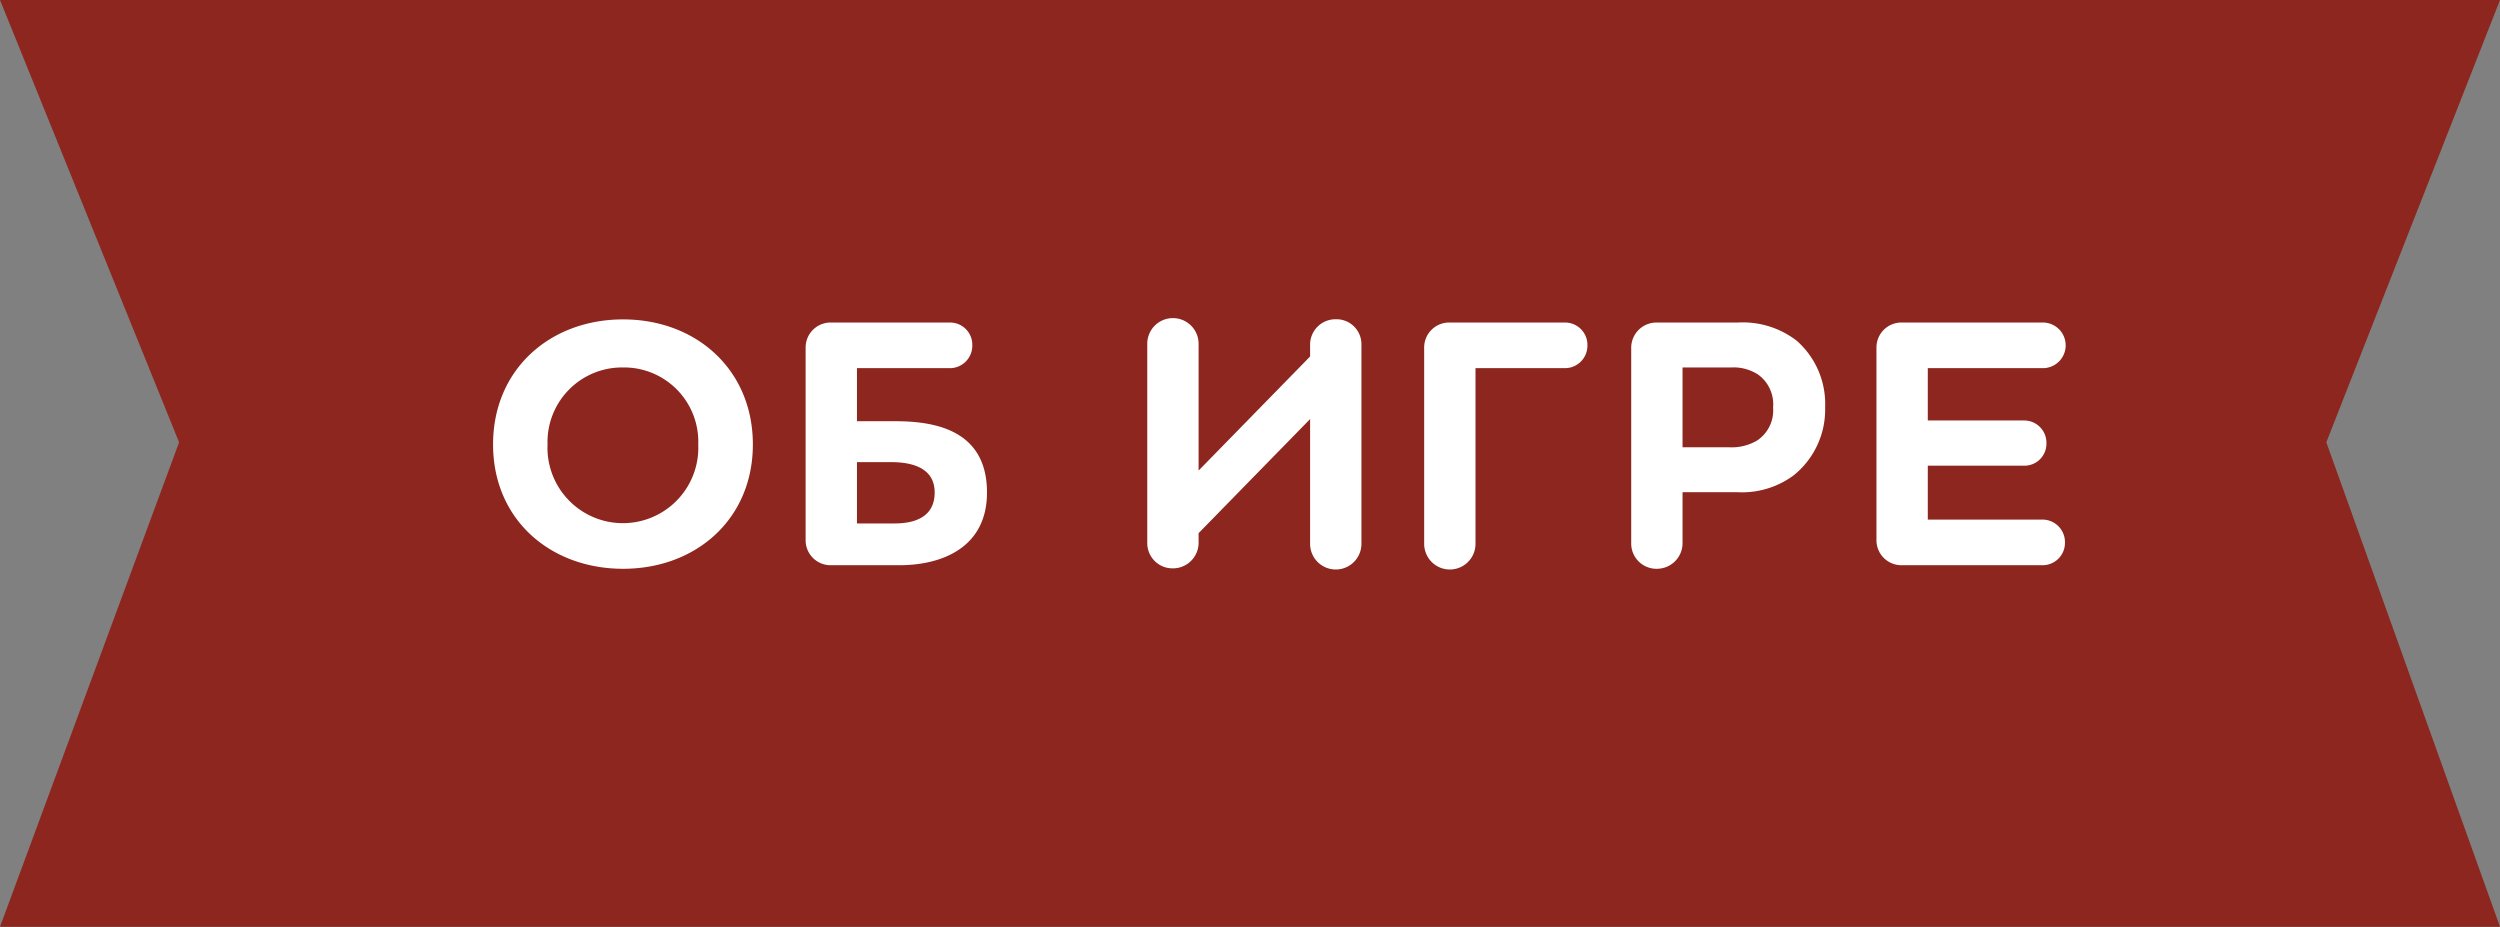
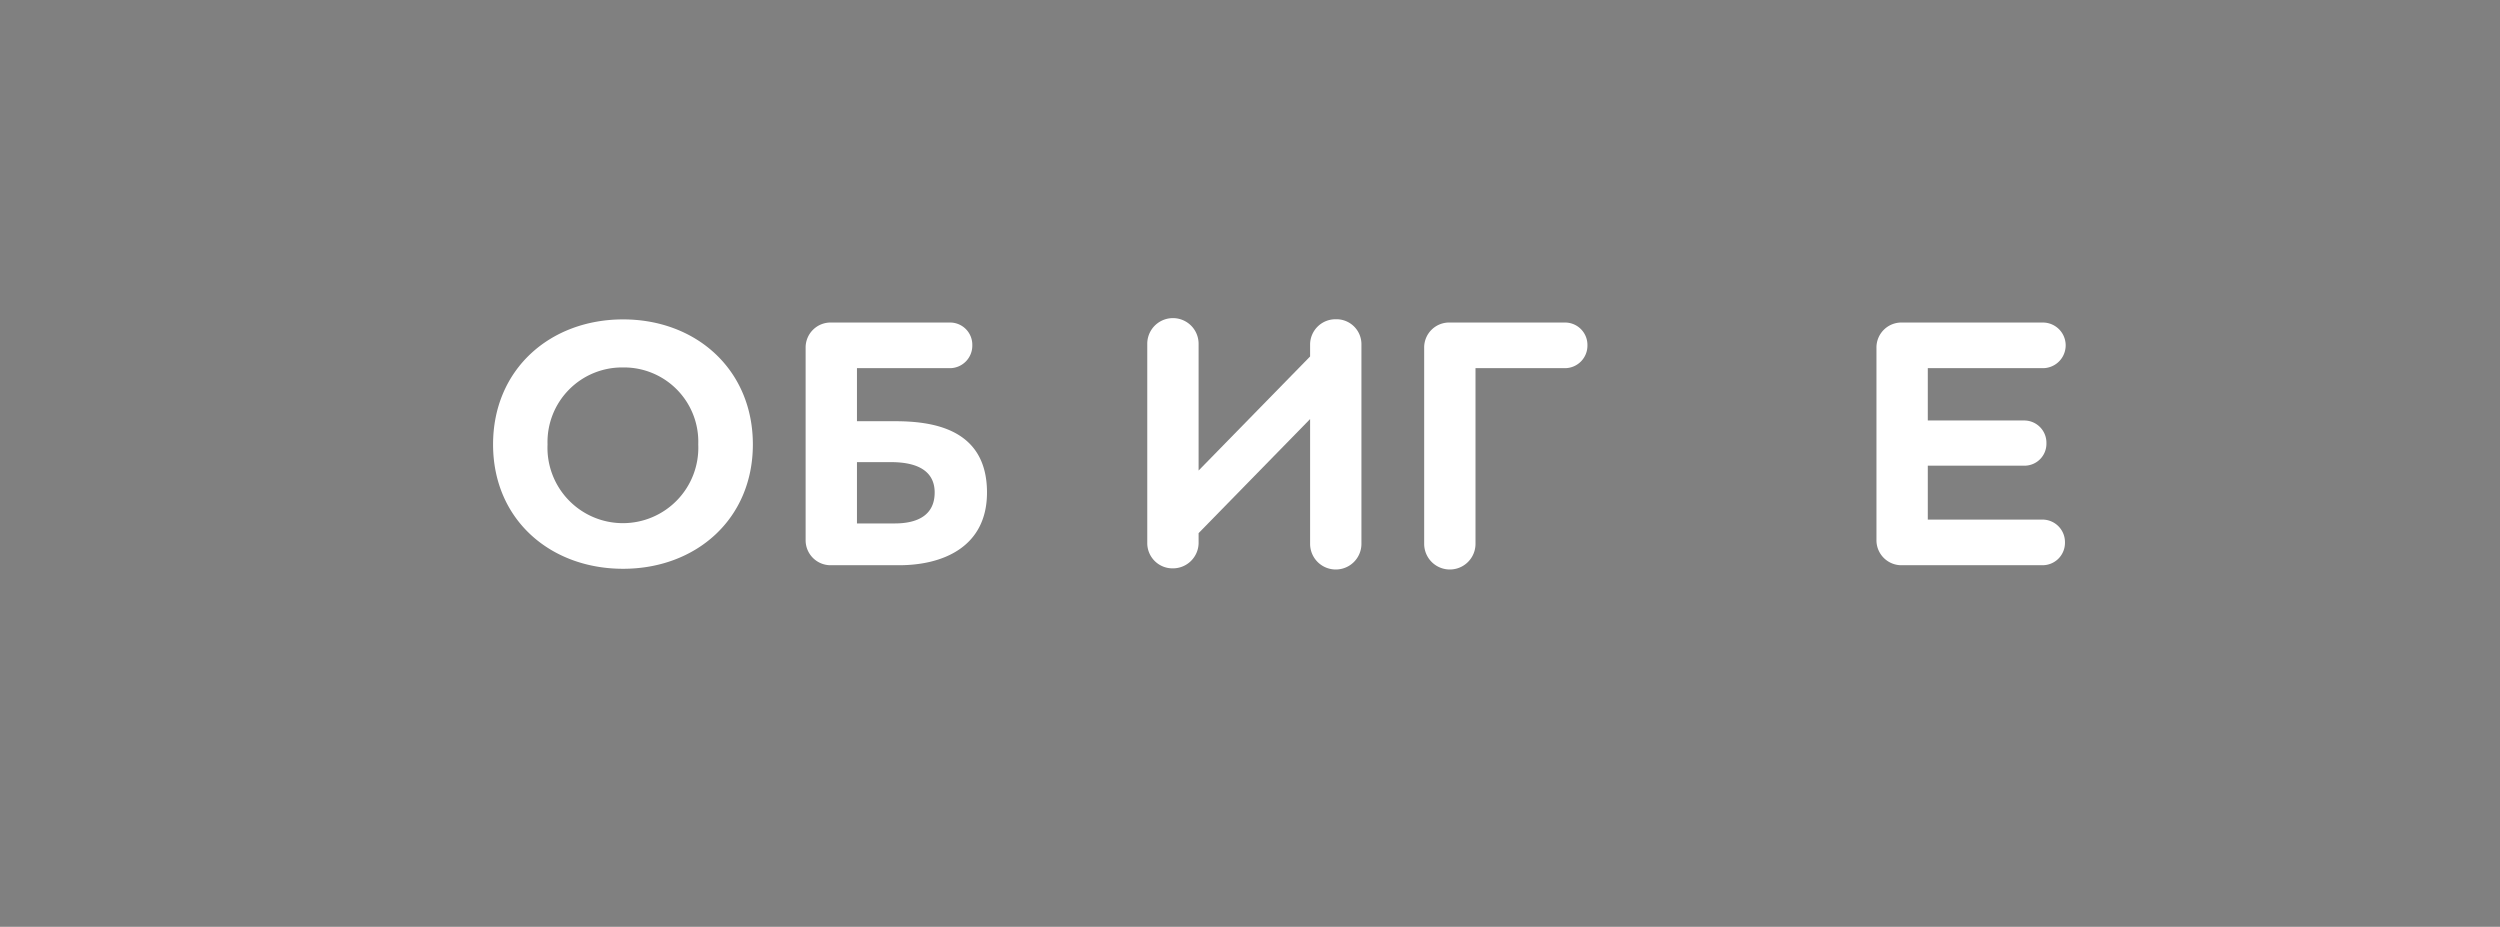
<svg xmlns="http://www.w3.org/2000/svg" id="Layer_1" data-name="Layer 1" viewBox="0 0 175.33 65">
  <rect x="0" y="0" width="175.33" height="65" fill="#808080" stroke="none" />
  <defs>
    <style>.cls-1{fill:#8d261e;}.cls-2{isolation:isolate;}.cls-3{fill:#fff;}</style>
  </defs>
  <title>plashka_about_game</title>
-   <polygon class="cls-1" points="175.33 65 0 65 12.56 31.02 0 0 175.33 0 163.15 31.02 175.33 65" />
  <g class="cls-2">
    <g class="cls-2">
      <path class="cls-3" d="M43.7,39.89c-5.1,0-9.12-3.45-9.12-8.72s4-8.77,9.12-8.77,9.1,3.52,9.1,8.77S48.8,39.89,43.7,39.89Zm0-14.12a5.23,5.23,0,0,0-5.3,5.4,5.29,5.29,0,1,0,10.57,0A5.21,5.21,0,0,0,43.7,25.77Z" />
      <path class="cls-3" d="M62.75,29.54c2.62,0,6.47.5,6.47,5,0,3.87-3.17,5.1-6.15,5.1H58.3a1.75,1.75,0,0,1-1.8-1.75V24.37a1.75,1.75,0,0,1,1.8-1.75h8.37a1.56,1.56,0,0,1,1.52,1.6,1.58,1.58,0,0,1-1.52,1.6H60.1v3.72h2.65Zm-0.27,2.87H60.1v4.3h2.65c1.6,0,2.8-.58,2.8-2.17C65.55,33.19,64.58,32.41,62.48,32.41Z" />
      <path class="cls-3" d="M91.88,29.39l-7.82,8v0.72a1.8,1.8,0,0,1-1.8,1.75,1.77,1.77,0,0,1-1.8-1.75v-14a1.8,1.8,0,0,1,3.6,0V33l7.82-8V24.14a1.78,1.78,0,0,1,1.8-1.75,1.75,1.75,0,0,1,1.8,1.75v14a1.8,1.8,0,0,1-3.6,0V29.39Z" />
-       <path class="cls-3" d="M99.88,24.37a1.75,1.75,0,0,1,1.8-1.75h8.1a1.57,1.57,0,0,1,1.55,1.6,1.58,1.58,0,0,1-1.55,1.6h-6.3V38.14a1.8,1.8,0,0,1-3.6,0V24.37Z" />
-       <path class="cls-3" d="M121.88,22.62A6.18,6.18,0,0,1,126,23.89,5.9,5.9,0,0,1,128,28.57a5.91,5.91,0,0,1-2.25,4.8,6.1,6.1,0,0,1-3.9,1.15H118v3.62a1.8,1.8,0,0,1-1.8,1.75,1.77,1.77,0,0,1-1.8-1.75V24.37a1.77,1.77,0,0,1,1.8-1.75h5.65Zm1.42,3.65a3.18,3.18,0,0,0-1.9-.5H118v5.6h3.3a3.5,3.5,0,0,0,1.92-.47,2.53,2.53,0,0,0,1.13-2.32A2.57,2.57,0,0,0,123.3,26.27Z" />
+       <path class="cls-3" d="M99.88,24.37a1.75,1.75,0,0,1,1.8-1.75h8.1a1.57,1.57,0,0,1,1.55,1.6,1.58,1.58,0,0,1-1.55,1.6h-6.3V38.14a1.8,1.8,0,0,1-3.6,0Z" />
      <path class="cls-3" d="M135.2,36.44h8.07a1.58,1.58,0,0,1,1.55,1.6,1.57,1.57,0,0,1-1.55,1.6H133.4a1.75,1.75,0,0,1-1.8-1.75V24.37a1.75,1.75,0,0,1,1.8-1.75h9.87a1.6,1.6,0,0,1,0,3.2H135.2v3.67H142a1.56,1.56,0,0,1,1.52,1.6A1.54,1.54,0,0,1,142,32.66H135.2v3.77Z" />
    </g>
  </g>
</svg>